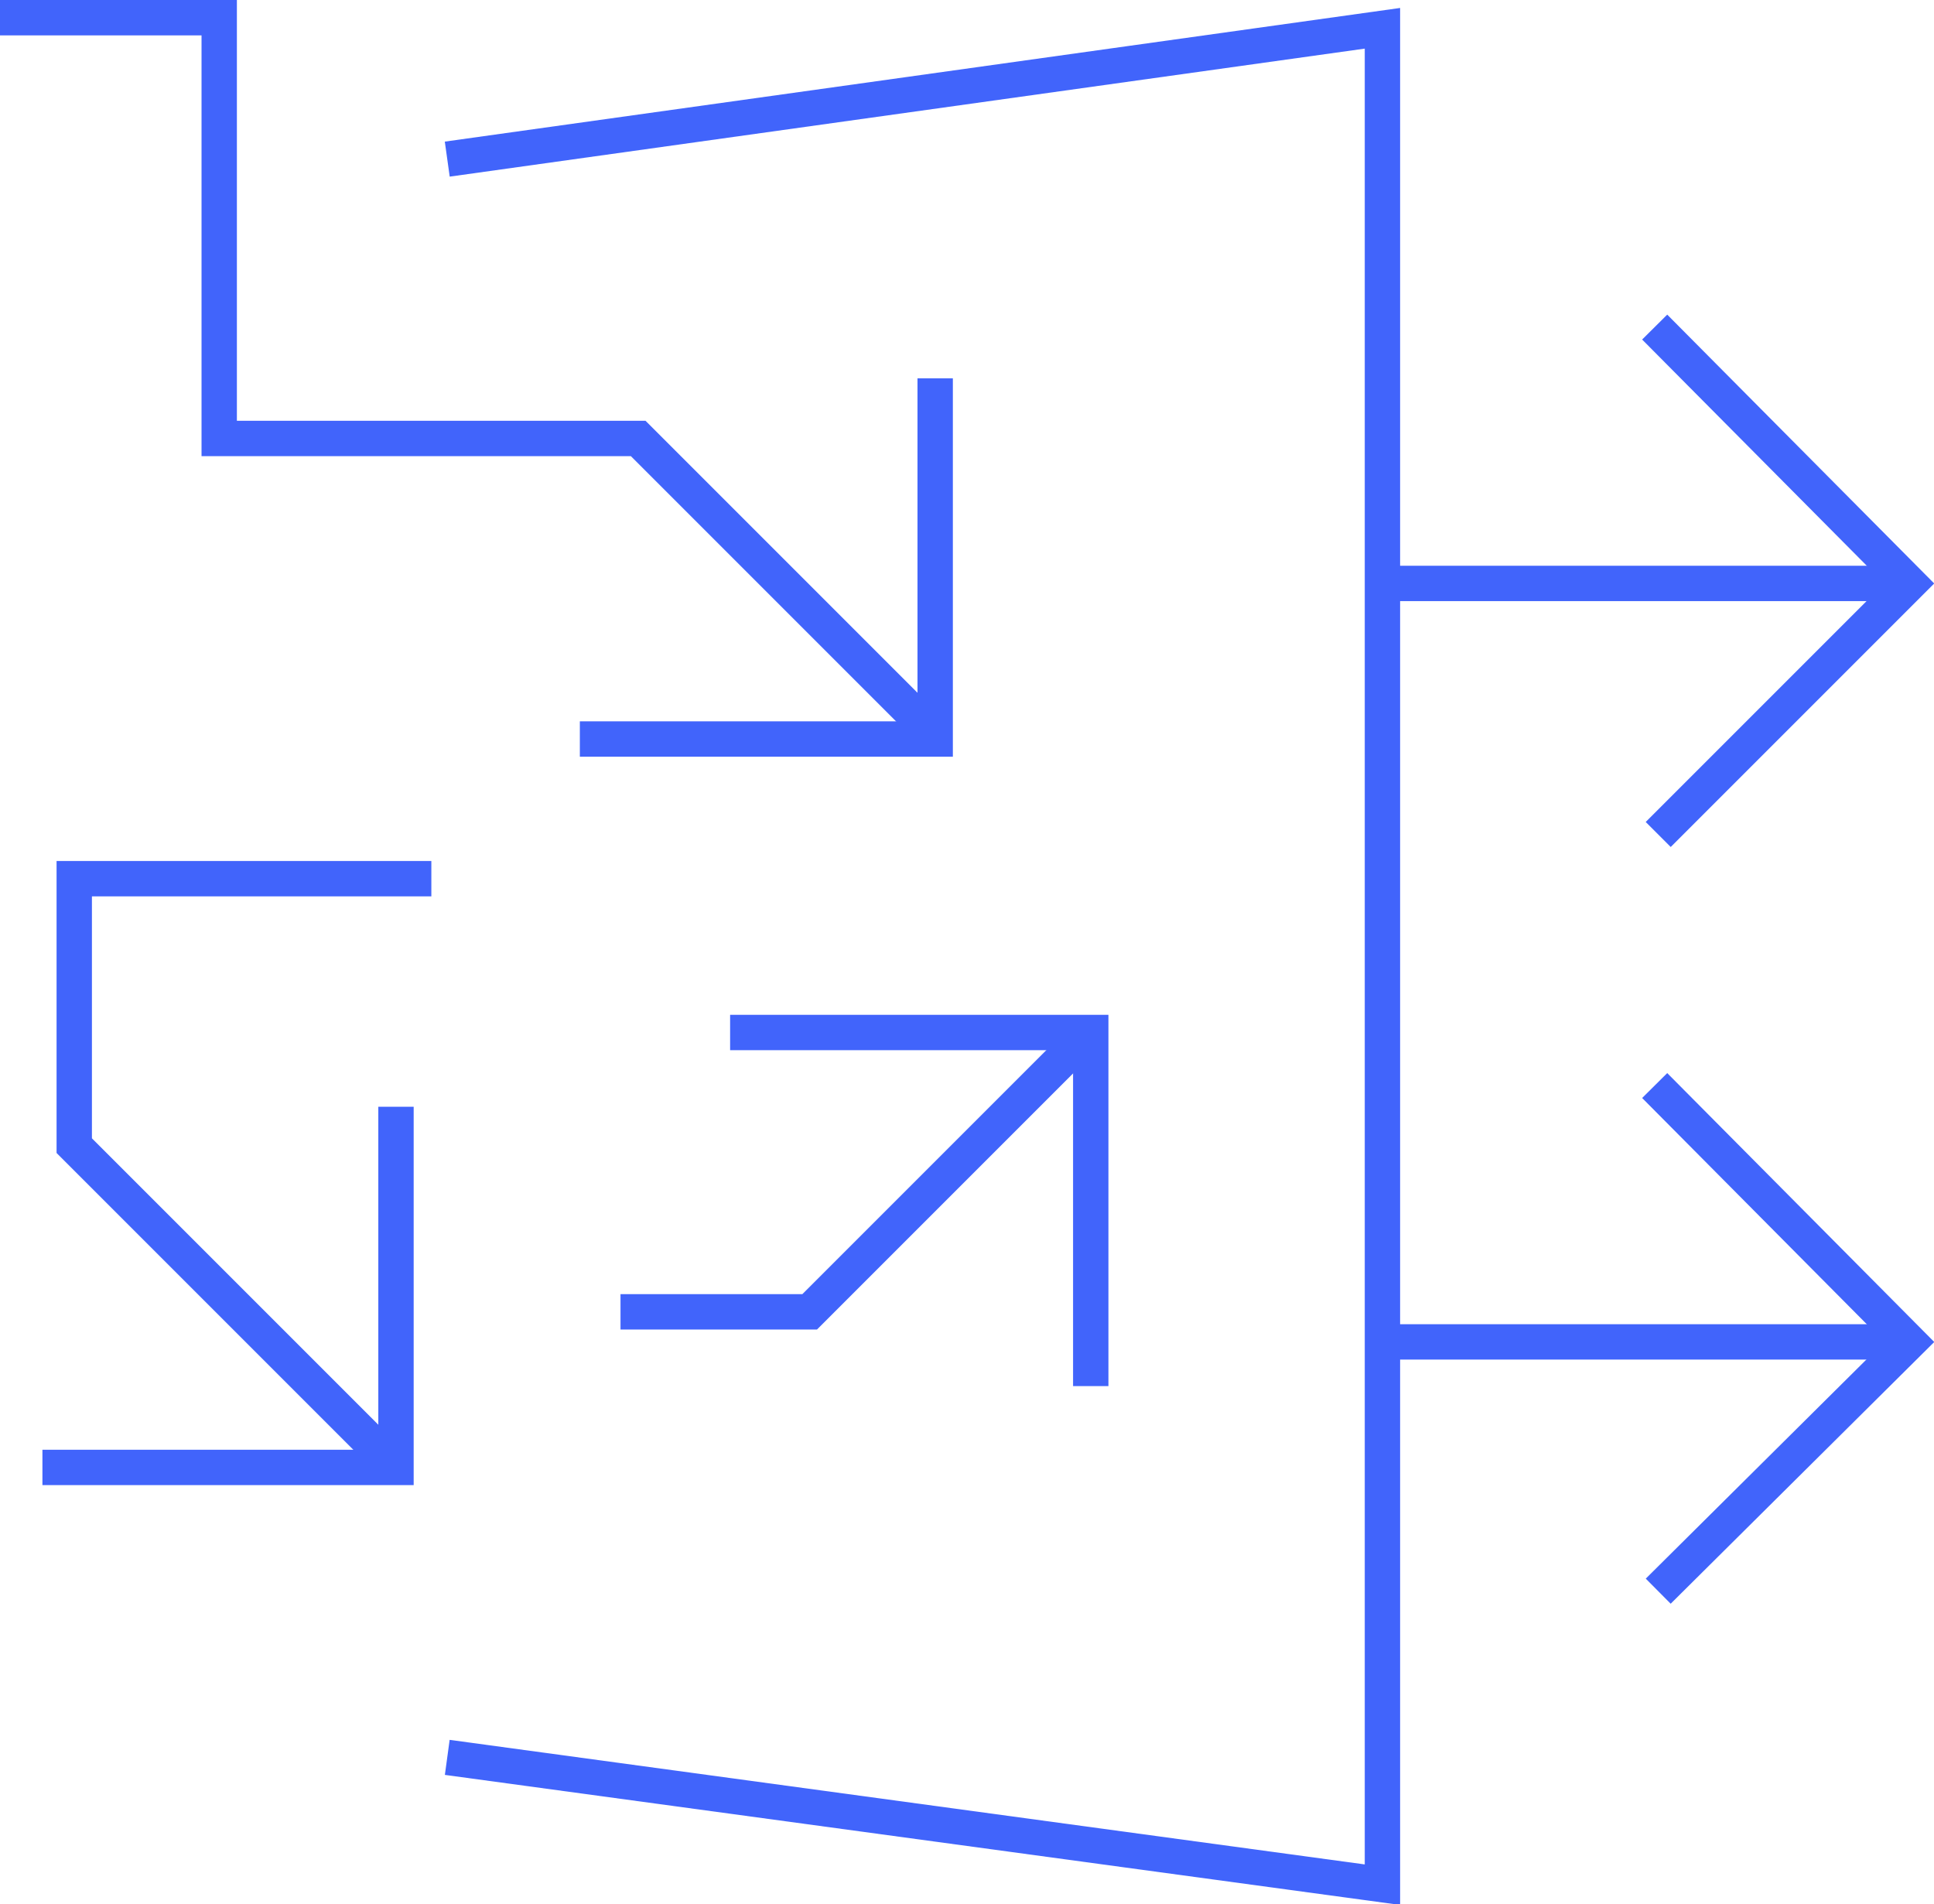
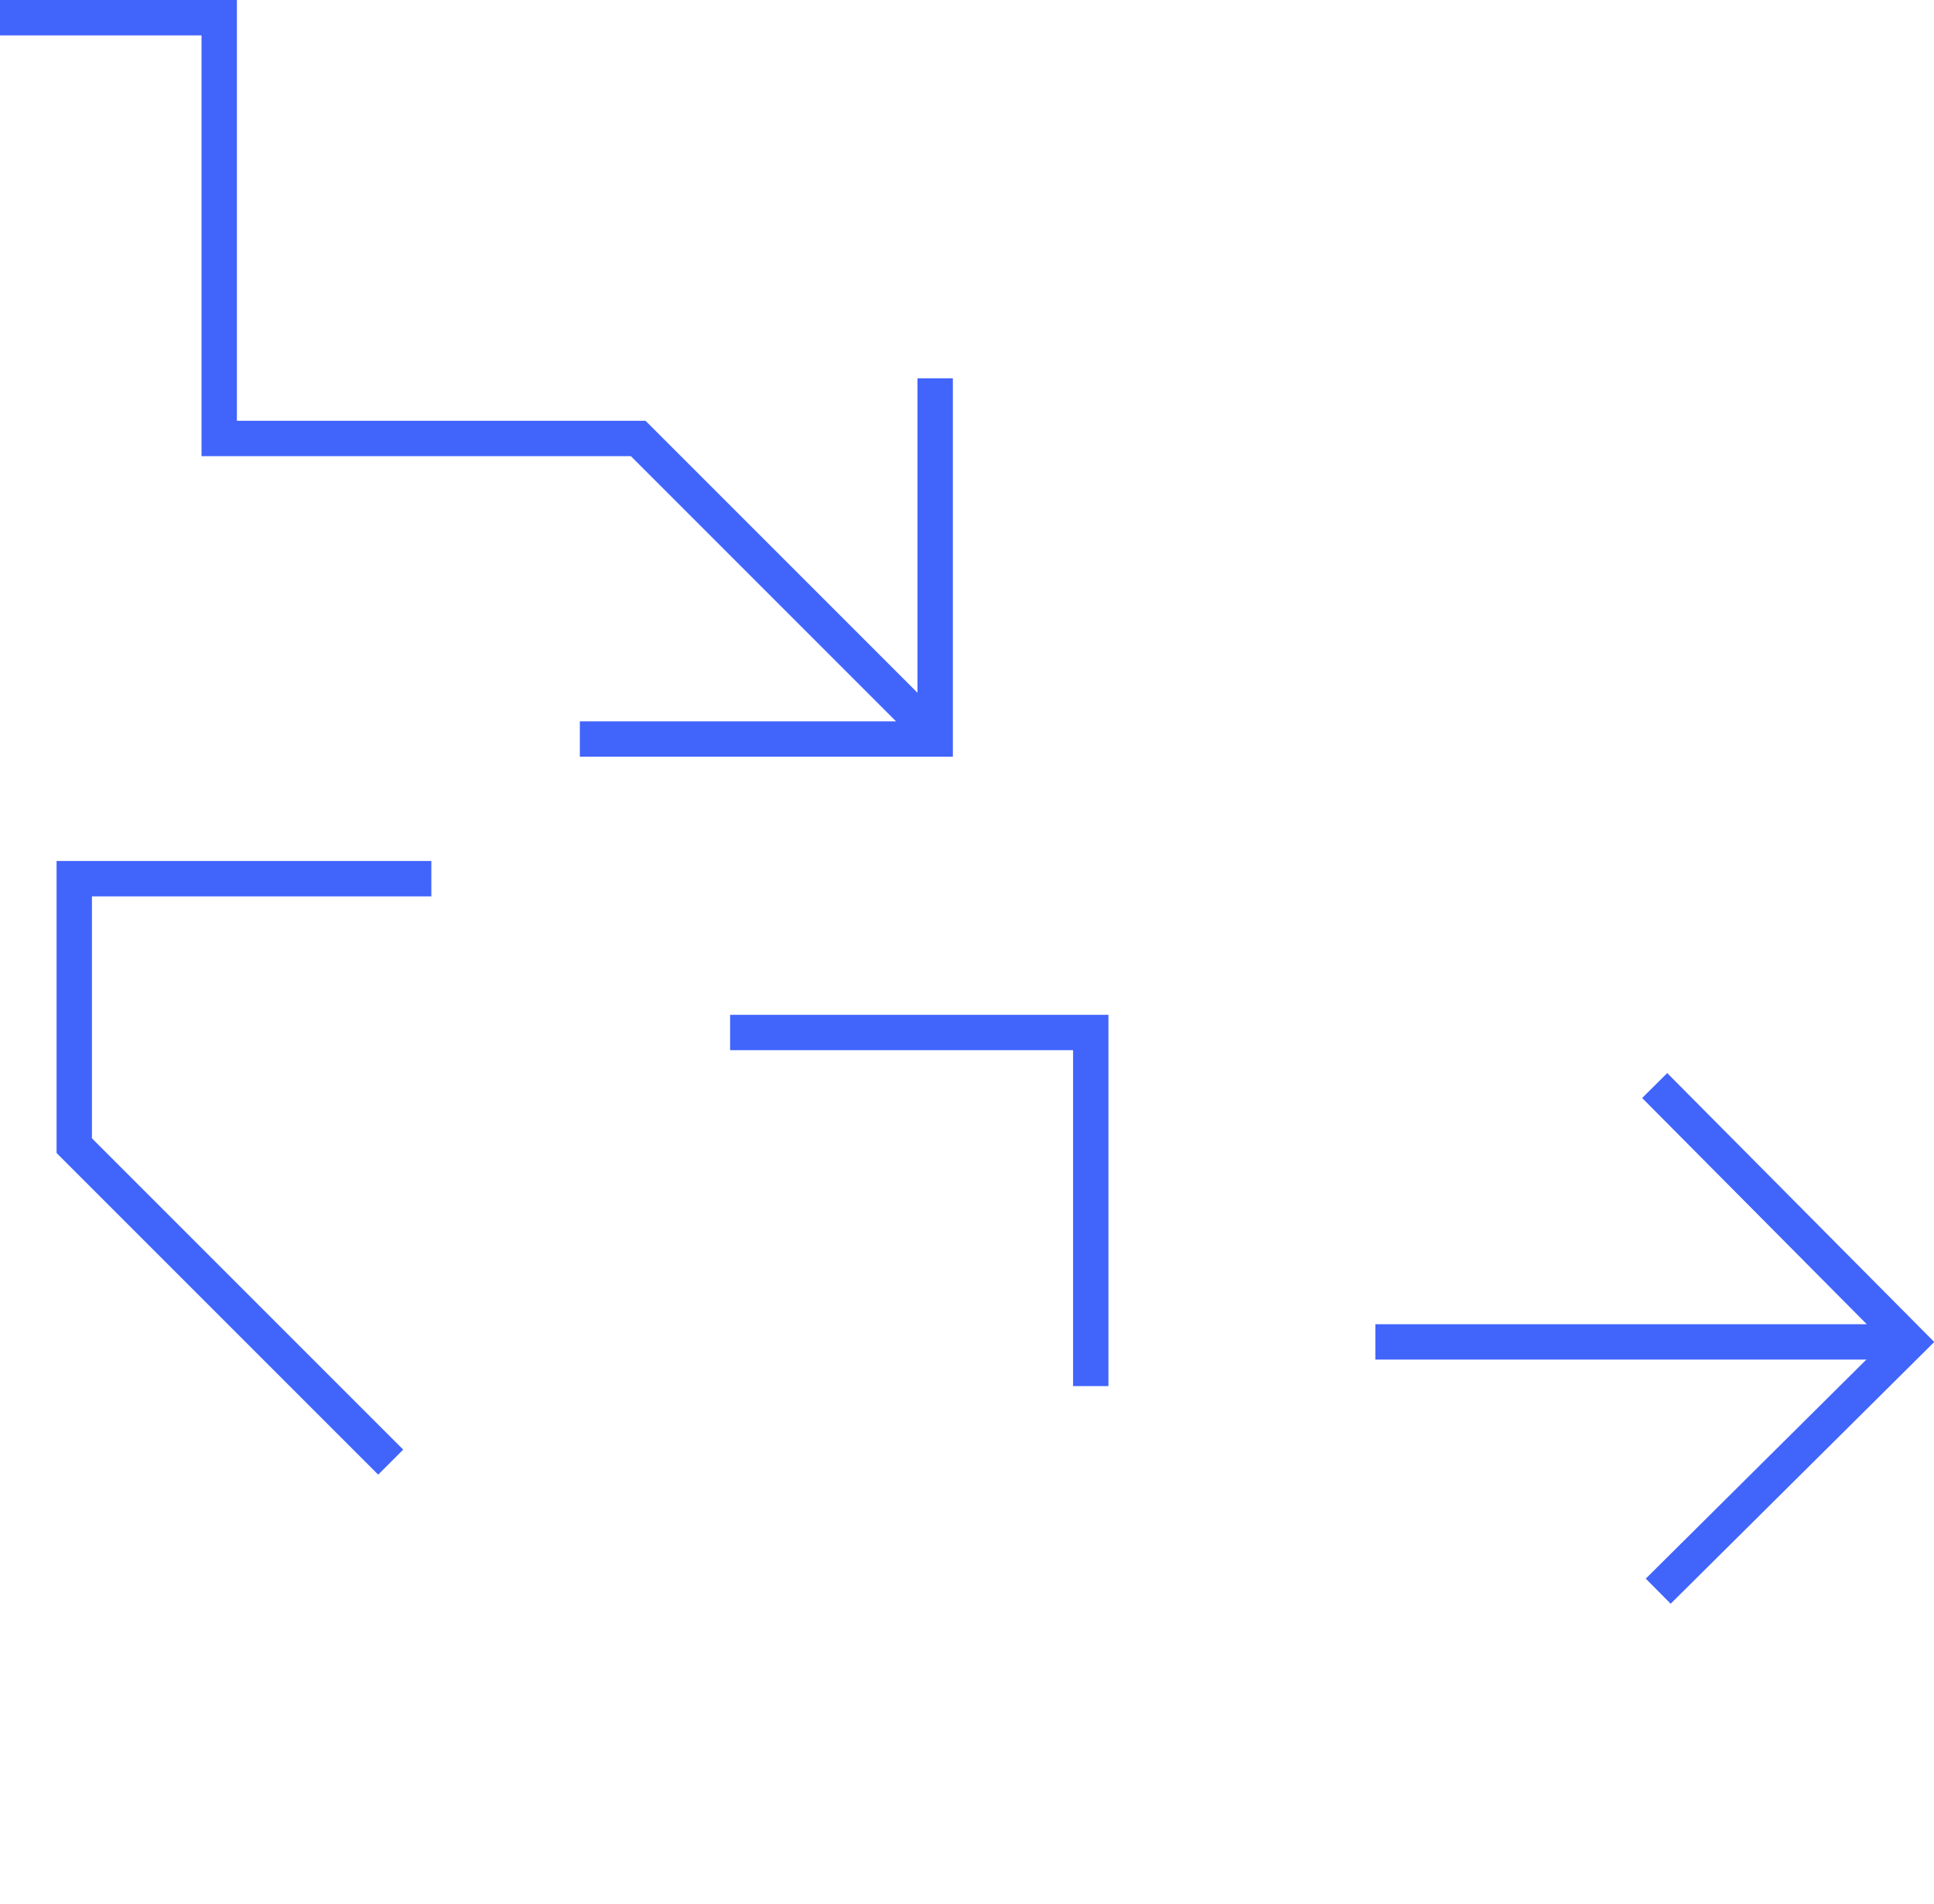
<svg xmlns="http://www.w3.org/2000/svg" version="1.0" id="Layer_1" x="0px" y="0px" viewBox="0 0 109.4 107.7" enable-background="new 0 0 109.4 107.7" xml:space="preserve">
  <g>
    <polyline fill="none" stroke="#4164FB" stroke-width="2" stroke-miterlimit="10" points="53,41.7 36.1,24.8 12.4,24.8 12.4,1 0,1     " />
    <polyline fill="none" stroke="#4164FB" stroke-width="2" stroke-miterlimit="10" points="32.8,41.8 52.9,41.8 52.9,21.4  " />
    <polyline fill="none" stroke="#4164FB" stroke-width="2" stroke-miterlimit="10" points="61.7,78.4 61.7,58.4 41.3,58.4  " />
-     <polyline fill="none" stroke="#4164FB" stroke-width="2" stroke-miterlimit="10" points="2.4,83 22.4,83 22.4,62.6  " />
    <polyline fill="none" stroke="#4164FB" stroke-width="2" stroke-miterlimit="10" points="24.4,49.7 4.2,49.7 4.2,64.8 22.1,82.7     " />
-     <polyline fill="none" stroke="#4164FB" stroke-width="2" stroke-miterlimit="10" points="35.1,74.2 45.8,74.2 61.7,58.3  " />
    <g>
-       <polyline fill="none" stroke="#4164FB" stroke-width="2" stroke-miterlimit="10" points="93.8,47.2 108,33 93.6,18.5   " />
-       <line fill="none" stroke="#4164FB" stroke-width="2" stroke-miterlimit="10" x1="108" y1="33" x2="77.8" y2="33" />
-     </g>
+       </g>
    <g>
      <polyline fill="none" stroke="#4164FB" stroke-width="2" stroke-miterlimit="10" points="93.8,90 108,75.9 93.6,61.4   " />
      <line fill="none" stroke="#4164FB" stroke-width="2" stroke-miterlimit="10" x1="108" y1="75.9" x2="77.8" y2="75.9" />
    </g>
-     <polyline fill="none" stroke="#4164FB" stroke-width="2" stroke-miterlimit="10" points="25.3,99.4 78.2,106.6 78.2,1.6 25.3,9     " />
  </g>
</svg>